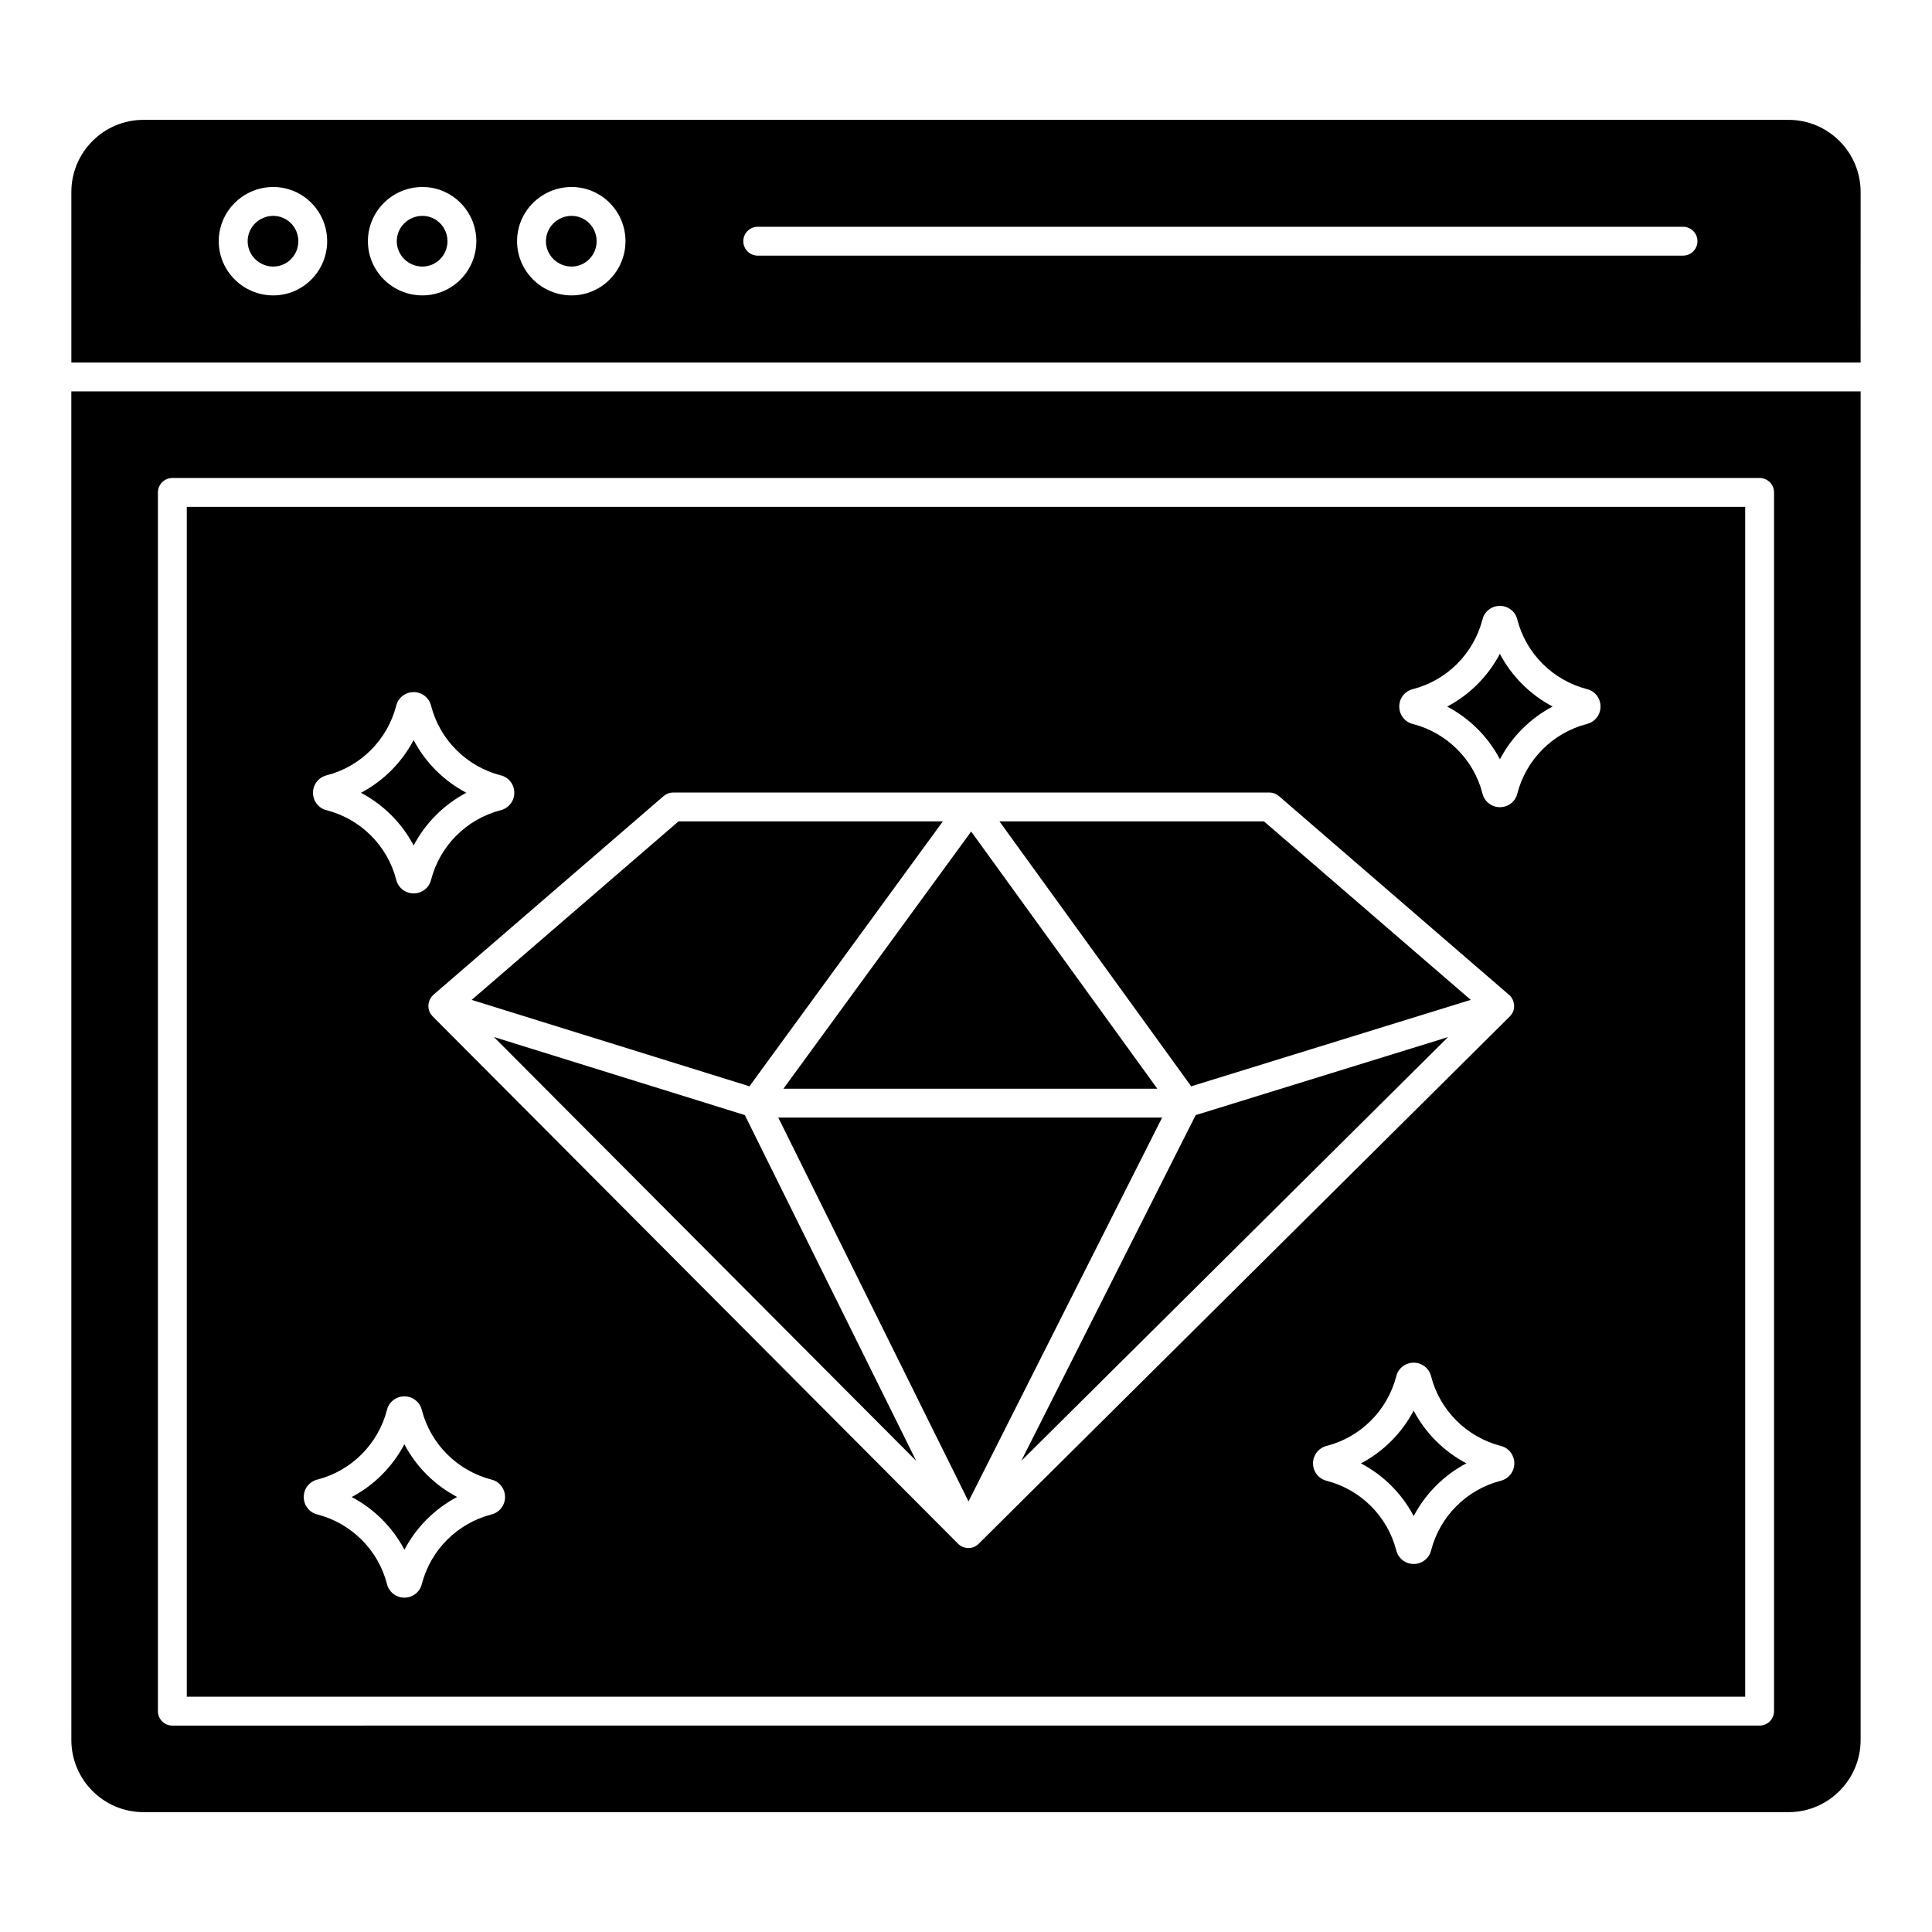
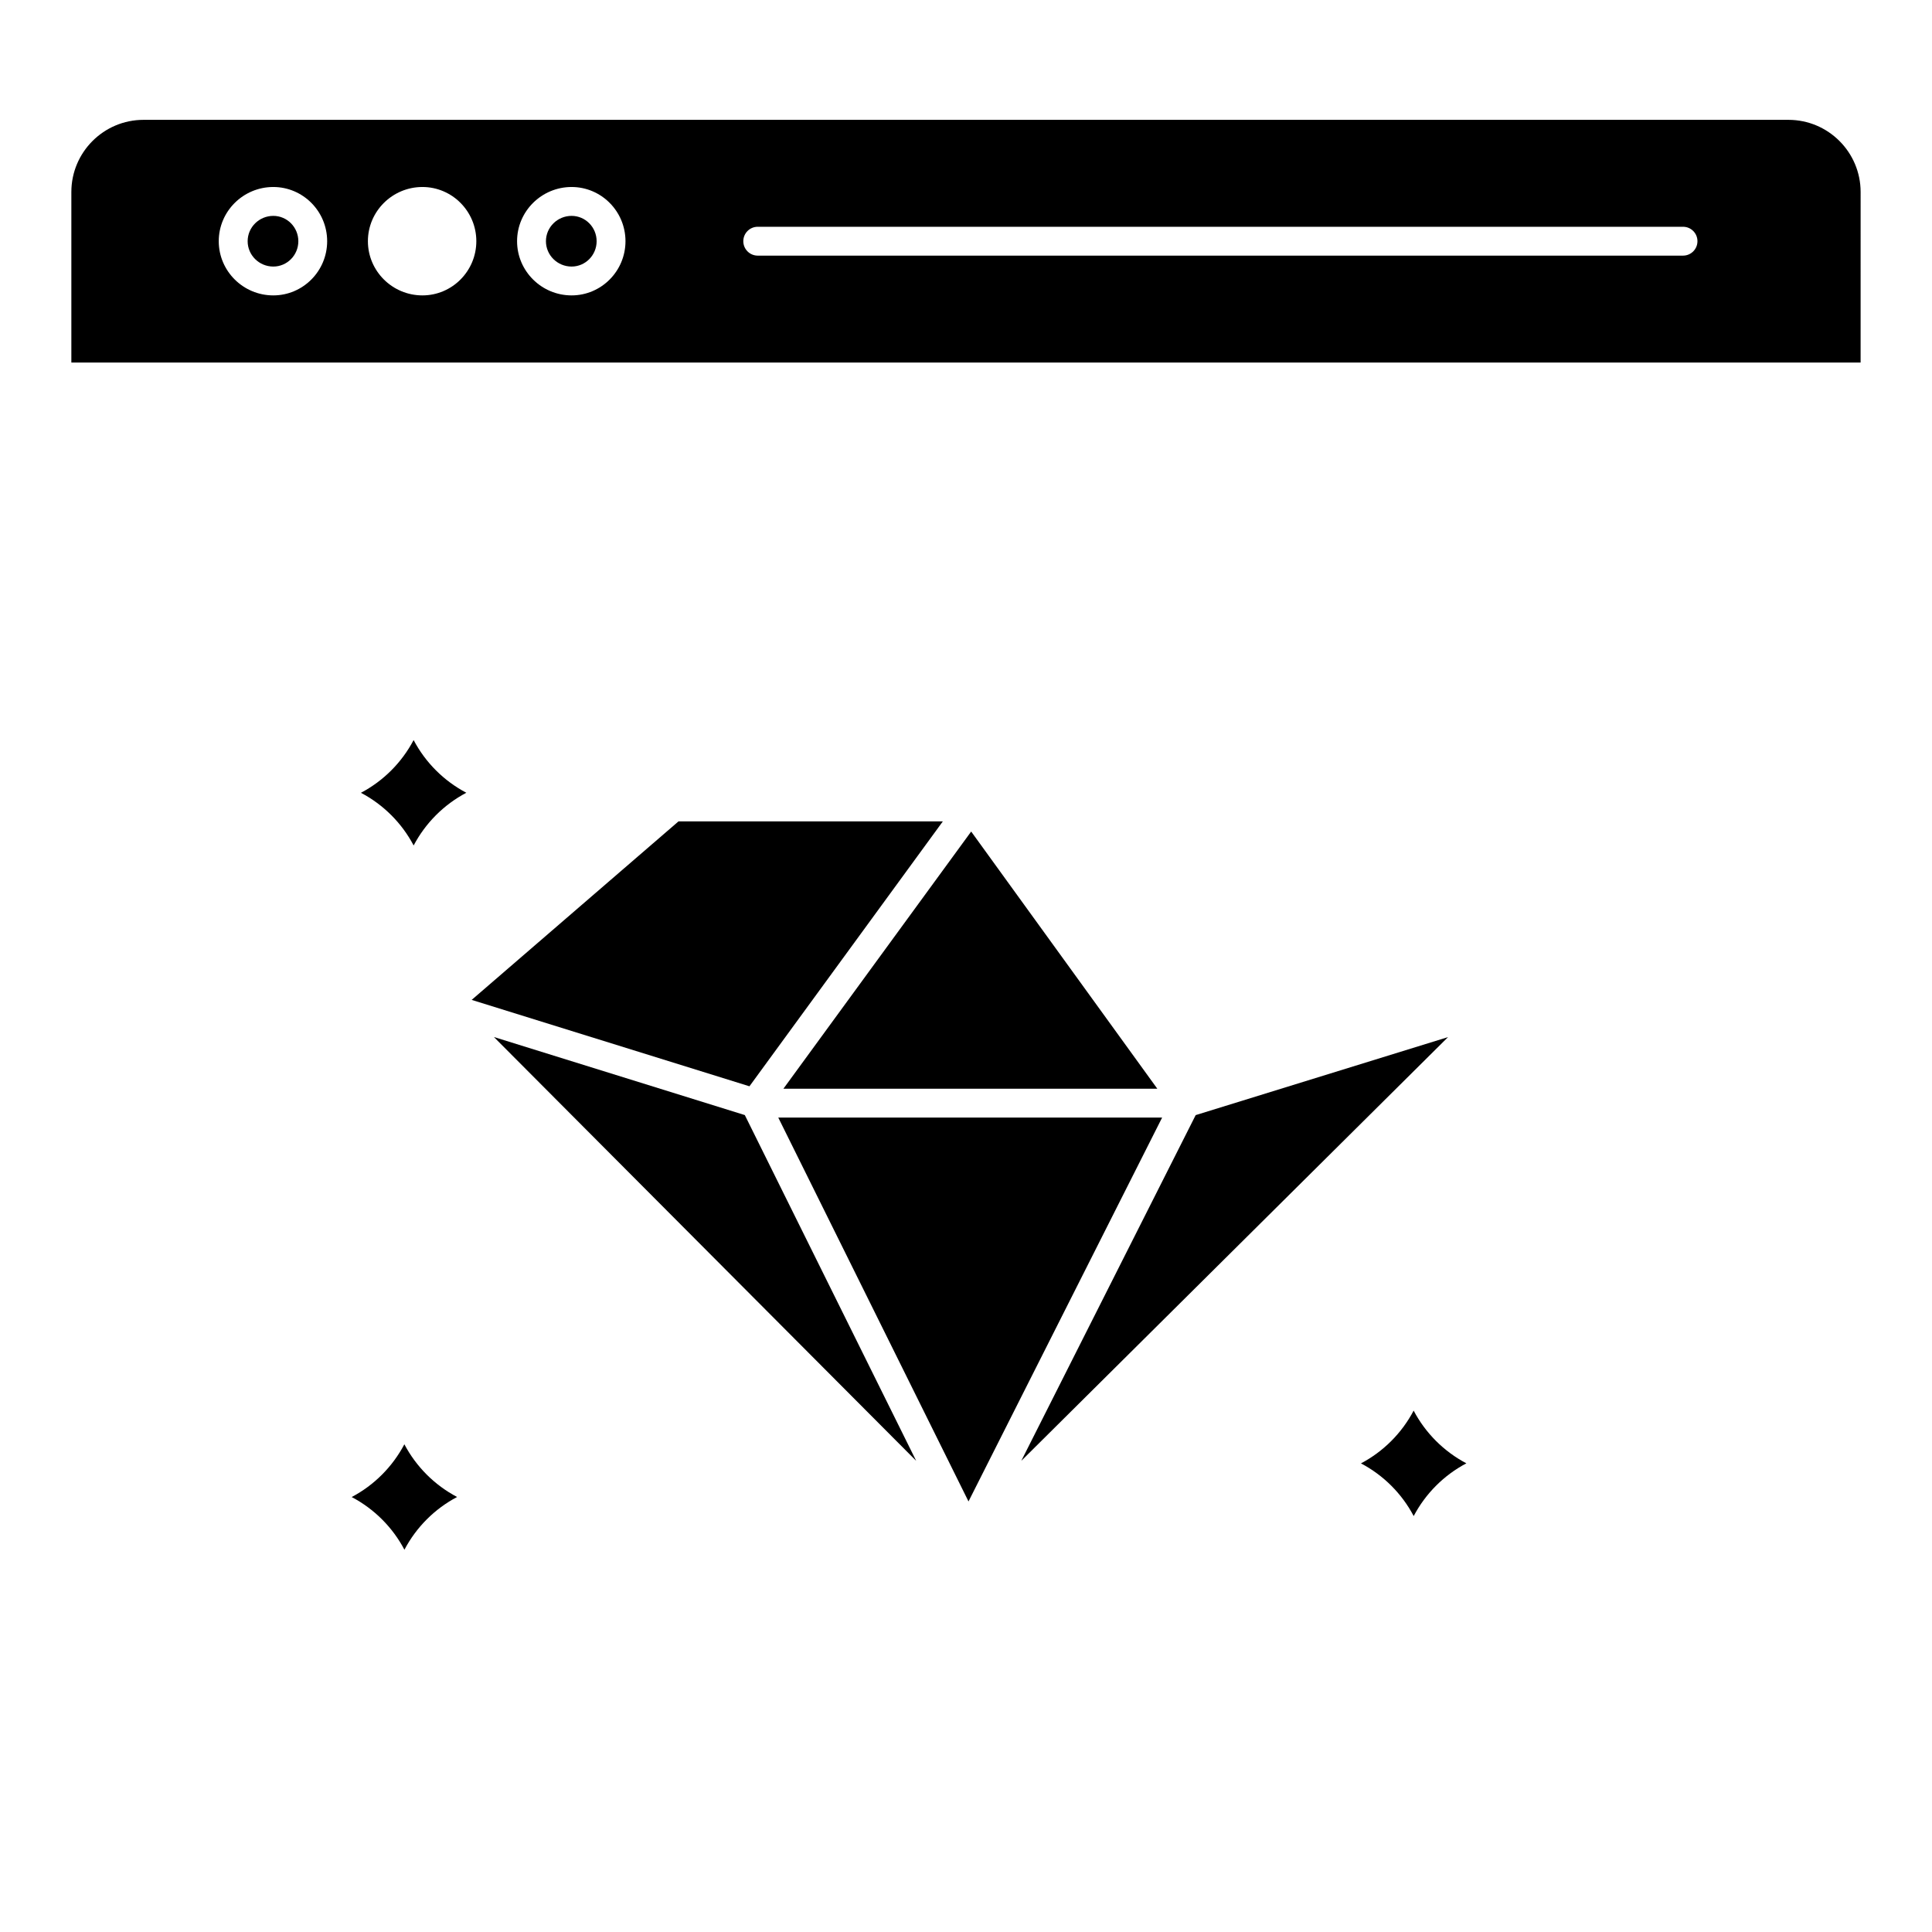
<svg xmlns="http://www.w3.org/2000/svg" fill="#000000" width="800px" height="800px" version="1.1" viewBox="144 144 512 512">
  <g>
-     <path d="m541.48 317.27c-3.152 5.977-8.02 10.844-13.961 13.98 5.969 3.144 10.84 8.016 13.973 13.961 3.152-5.977 8.023-10.844 13.965-13.973-5.973-3.152-10.84-8.023-13.977-13.969z" />
    <path d="m274.89 418.82 111.91 112.32-45.414-91.633z" />
    <path d="m393.86 361.68h-70.055l-54.805 47.301 73.613 22.898z" />
-     <path d="m606.49 278.32h-412.99v315.32h412.99zm-375.84 71.125c8.945-2.316 16.008-9.379 18.352-18.418 0.484-2.09 2.394-3.613 4.621-3.613 2.227 0 4.133 1.523 4.641 3.703 2.324 8.949 9.387 16.012 18.422 18.352 2.086 0.484 3.609 2.398 3.609 4.625 0 2.203-1.492 4.102-3.637 4.629-9.023 2.344-16.078 9.402-18.418 18.434-0.484 2.082-2.394 3.606-4.621 3.606-2.227 0-4.133-1.523-4.641-3.703-2.32-8.941-9.383-16.004-18.422-18.344-2.086-0.484-3.609-2.398-3.609-4.625 0-2.223 1.523-4.137 3.703-4.644zm43.555 195.91c-9.023 2.344-16.078 9.402-18.418 18.434-0.484 2.082-2.394 3.606-4.621 3.606-2.227 0-4.133-1.523-4.641-3.703-2.324-8.941-9.387-16.004-18.422-18.344-2.086-0.484-3.609-2.398-3.609-4.625 0-2.227 1.523-4.137 3.703-4.644 8.941-2.324 16.008-9.387 18.352-18.418 0.484-2.09 2.394-3.613 4.621-3.613 2.227 0 4.133 1.523 4.641 3.703 2.32 8.941 9.387 16.004 18.422 18.352 2.086 0.484 3.609 2.398 3.609 4.625 0 2.199-1.492 4.098-3.637 4.629zm123.72 7.781-139.34-139.86c-0.02-0.02-0.016-0.051-0.031-0.066-1.547-1.609-1.223-4.152 0.184-5.438 0.027-0.023 0.031-0.066 0.059-0.09l61.09-52.73c0.695-0.598 1.578-0.926 2.5-0.926h158.02c0.918 0 1.805 0.328 2.5 0.926 0.785 0.676 61.91 53.496 61.141 52.801 1.191 1.074 1.914 3.672 0.184 5.461-0.02 0.02-0.016 0.055-0.035 0.074l-140.87 139.86c-1.648 1.637-4.094 1.301-5.398-0.016zm143.75-16.707c-9.023 2.344-16.078 9.402-18.418 18.434-0.484 2.082-2.394 3.609-4.621 3.609-2.227 0-4.133-1.523-4.641-3.703-2.32-8.941-9.383-16.004-18.422-18.344-2.086-0.484-3.609-2.398-3.609-4.625 0-2.227 1.523-4.137 3.703-4.644 8.945-2.324 16.012-9.387 18.352-18.418 0.484-2.09 2.394-3.613 4.621-3.613 2.227 0 4.133 1.523 4.641 3.703 2.32 8.941 9.387 16.004 18.422 18.352 2.086 0.484 3.609 2.398 3.609 4.625 0 2.195-1.492 4.094-3.637 4.625zm22.848-200.56c-9.023 2.344-16.078 9.402-18.418 18.434-0.473 2.078-2.387 3.609-4.621 3.609-2.231 0-4.141-1.531-4.641-3.719-2.32-8.926-9.383-15.992-18.418-18.328-2.094-0.492-3.617-2.406-3.609-4.644 0.008-2.234 1.539-4.129 3.727-4.625 8.914-2.324 15.984-9.387 18.324-18.418 0.473-2.082 2.387-3.613 4.617-3.613 2.234 0 4.144 1.531 4.644 3.719 2.316 8.926 9.383 15.992 18.418 18.336 2.07 0.469 3.602 2.367 3.606 4.602 0.016 2.215-1.477 4.113-3.629 4.648z" />
-     <path d="m408.87 361.68 50.805 70.203 74.086-22.91-54.789-47.293z" />
-     <path d="m162.91 605.12c0 10.547 8.578 19.121 19.121 19.121h435.93c10.543 0 19.121-8.574 19.121-19.121v-357.39h-474.18zm22.941-330.62c0-2.113 1.711-3.824 3.824-3.824h420.64c2.113 0 3.824 1.711 3.824 3.824v322.97c0 2.113-1.711 3.824-3.824 3.824l-420.64 0.004c-2.113 0-3.824-1.711-3.824-3.824z" />
    <path d="m350.25 440.17 50.414 101.73 51.312-101.73z" />
    <path d="m518.63 517.83c-3.148 5.969-8.02 10.844-13.965 13.98 5.973 3.144 10.844 8.016 13.977 13.961 3.148-5.969 8.02-10.844 13.961-13.973-5.969-3.152-10.84-8.023-13.973-13.969z" />
    <path d="m251.16 526.75c-3.148 5.969-8.02 10.844-13.961 13.98 5.969 3.144 10.84 8.016 13.977 13.961 3.148-5.969 8.02-10.844 13.961-13.973-5.973-3.152-10.84-8.023-13.977-13.969z" />
-     <path d="m253.62 368.06c3.148-5.969 8.02-10.836 13.961-13.973-5.969-3.144-10.836-8.02-13.969-13.961-3.148 5.969-8.02 10.836-13.961 13.973 5.965 3.144 10.836 8.016 13.969 13.961z" />
+     <path d="m253.62 368.06c3.148-5.969 8.02-10.836 13.961-13.973-5.969-3.144-10.836-8.02-13.969-13.961-3.148 5.969-8.02 10.836-13.961 13.973 5.965 3.144 10.836 8.016 13.969 13.961" />
    <path d="m450.7 432.52-49.328-68.156-49.758 68.156z" />
    <path d="m617.96 175.76h-435.93c-10.543 0-19.121 8.574-19.121 19.121v45.199h474.17l0.004-45.199c0-10.547-8.578-19.121-19.121-19.121zm-401.54 46.523c-7.965 0-14.449-6.445-14.449-14.363s6.484-14.363 14.449-14.363c7.875 0 14.281 6.445 14.281 14.363s-6.406 14.363-14.281 14.363zm39.527 0c-7.965 0-14.449-6.445-14.449-14.363s6.484-14.363 14.449-14.363c7.875 0 14.285 6.445 14.285 14.363s-6.41 14.363-14.285 14.363zm39.531 0c-7.965 0-14.449-6.445-14.449-14.363s6.484-14.363 14.449-14.363c7.875 0 14.281 6.445 14.281 14.363s-6.406 14.363-14.281 14.363zm294.54-10.539h-245.21c-2.113 0-3.824-1.711-3.824-3.824s1.711-3.824 3.824-3.824h245.21c2.113 0 3.824 1.711 3.824 3.824s-1.711 3.824-3.824 3.824z" />
    <path d="m295.48 201.21c-3.75 0-6.801 3.012-6.801 6.715s3.051 6.715 6.801 6.715c3.656 0 6.633-3.012 6.633-6.715s-2.977-6.715-6.633-6.715z" />
-     <path d="m255.95 201.21c-3.75 0-6.801 3.012-6.801 6.715s3.051 6.715 6.801 6.715c3.66 0 6.637-3.012 6.637-6.715s-2.977-6.715-6.637-6.715z" />
    <path d="m216.43 201.21c-3.75 0-6.801 3.012-6.801 6.715s3.051 6.715 6.801 6.715c3.656 0 6.633-3.012 6.633-6.715s-2.977-6.715-6.633-6.715z" />
    <path d="m414.65 531.14 113.1-112.3-66.883 20.676z" />
  </g>
</svg>